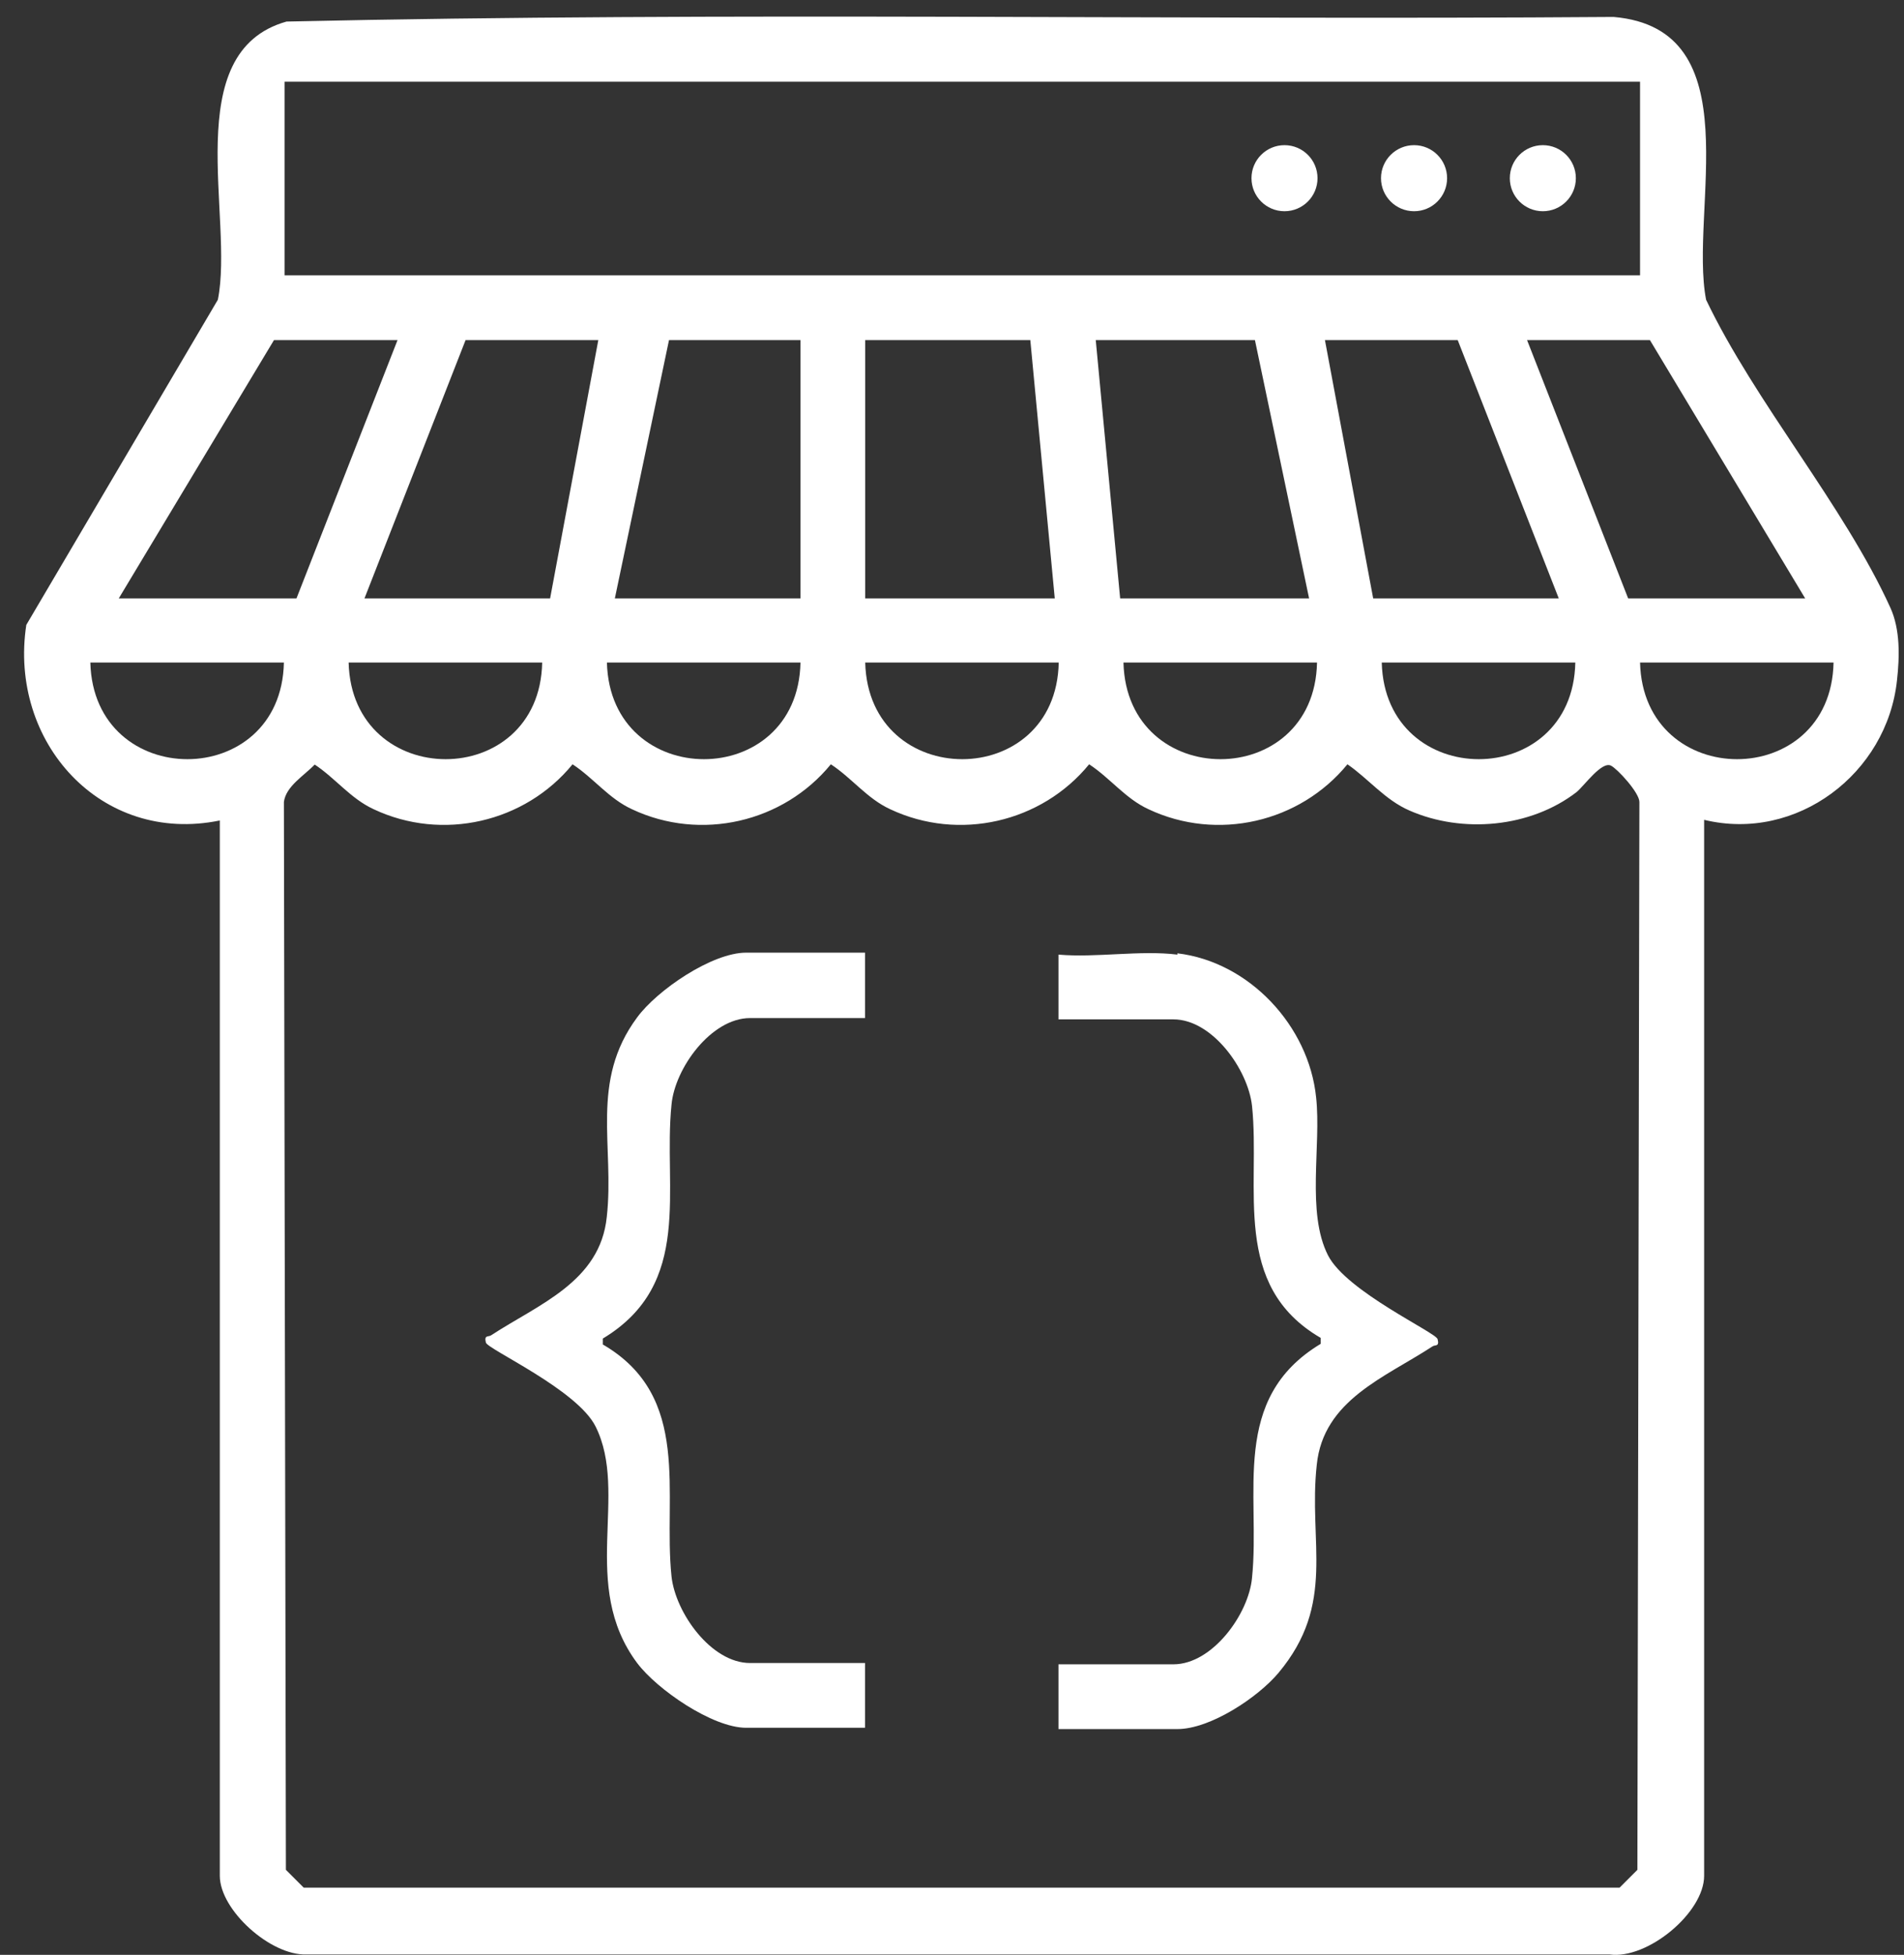
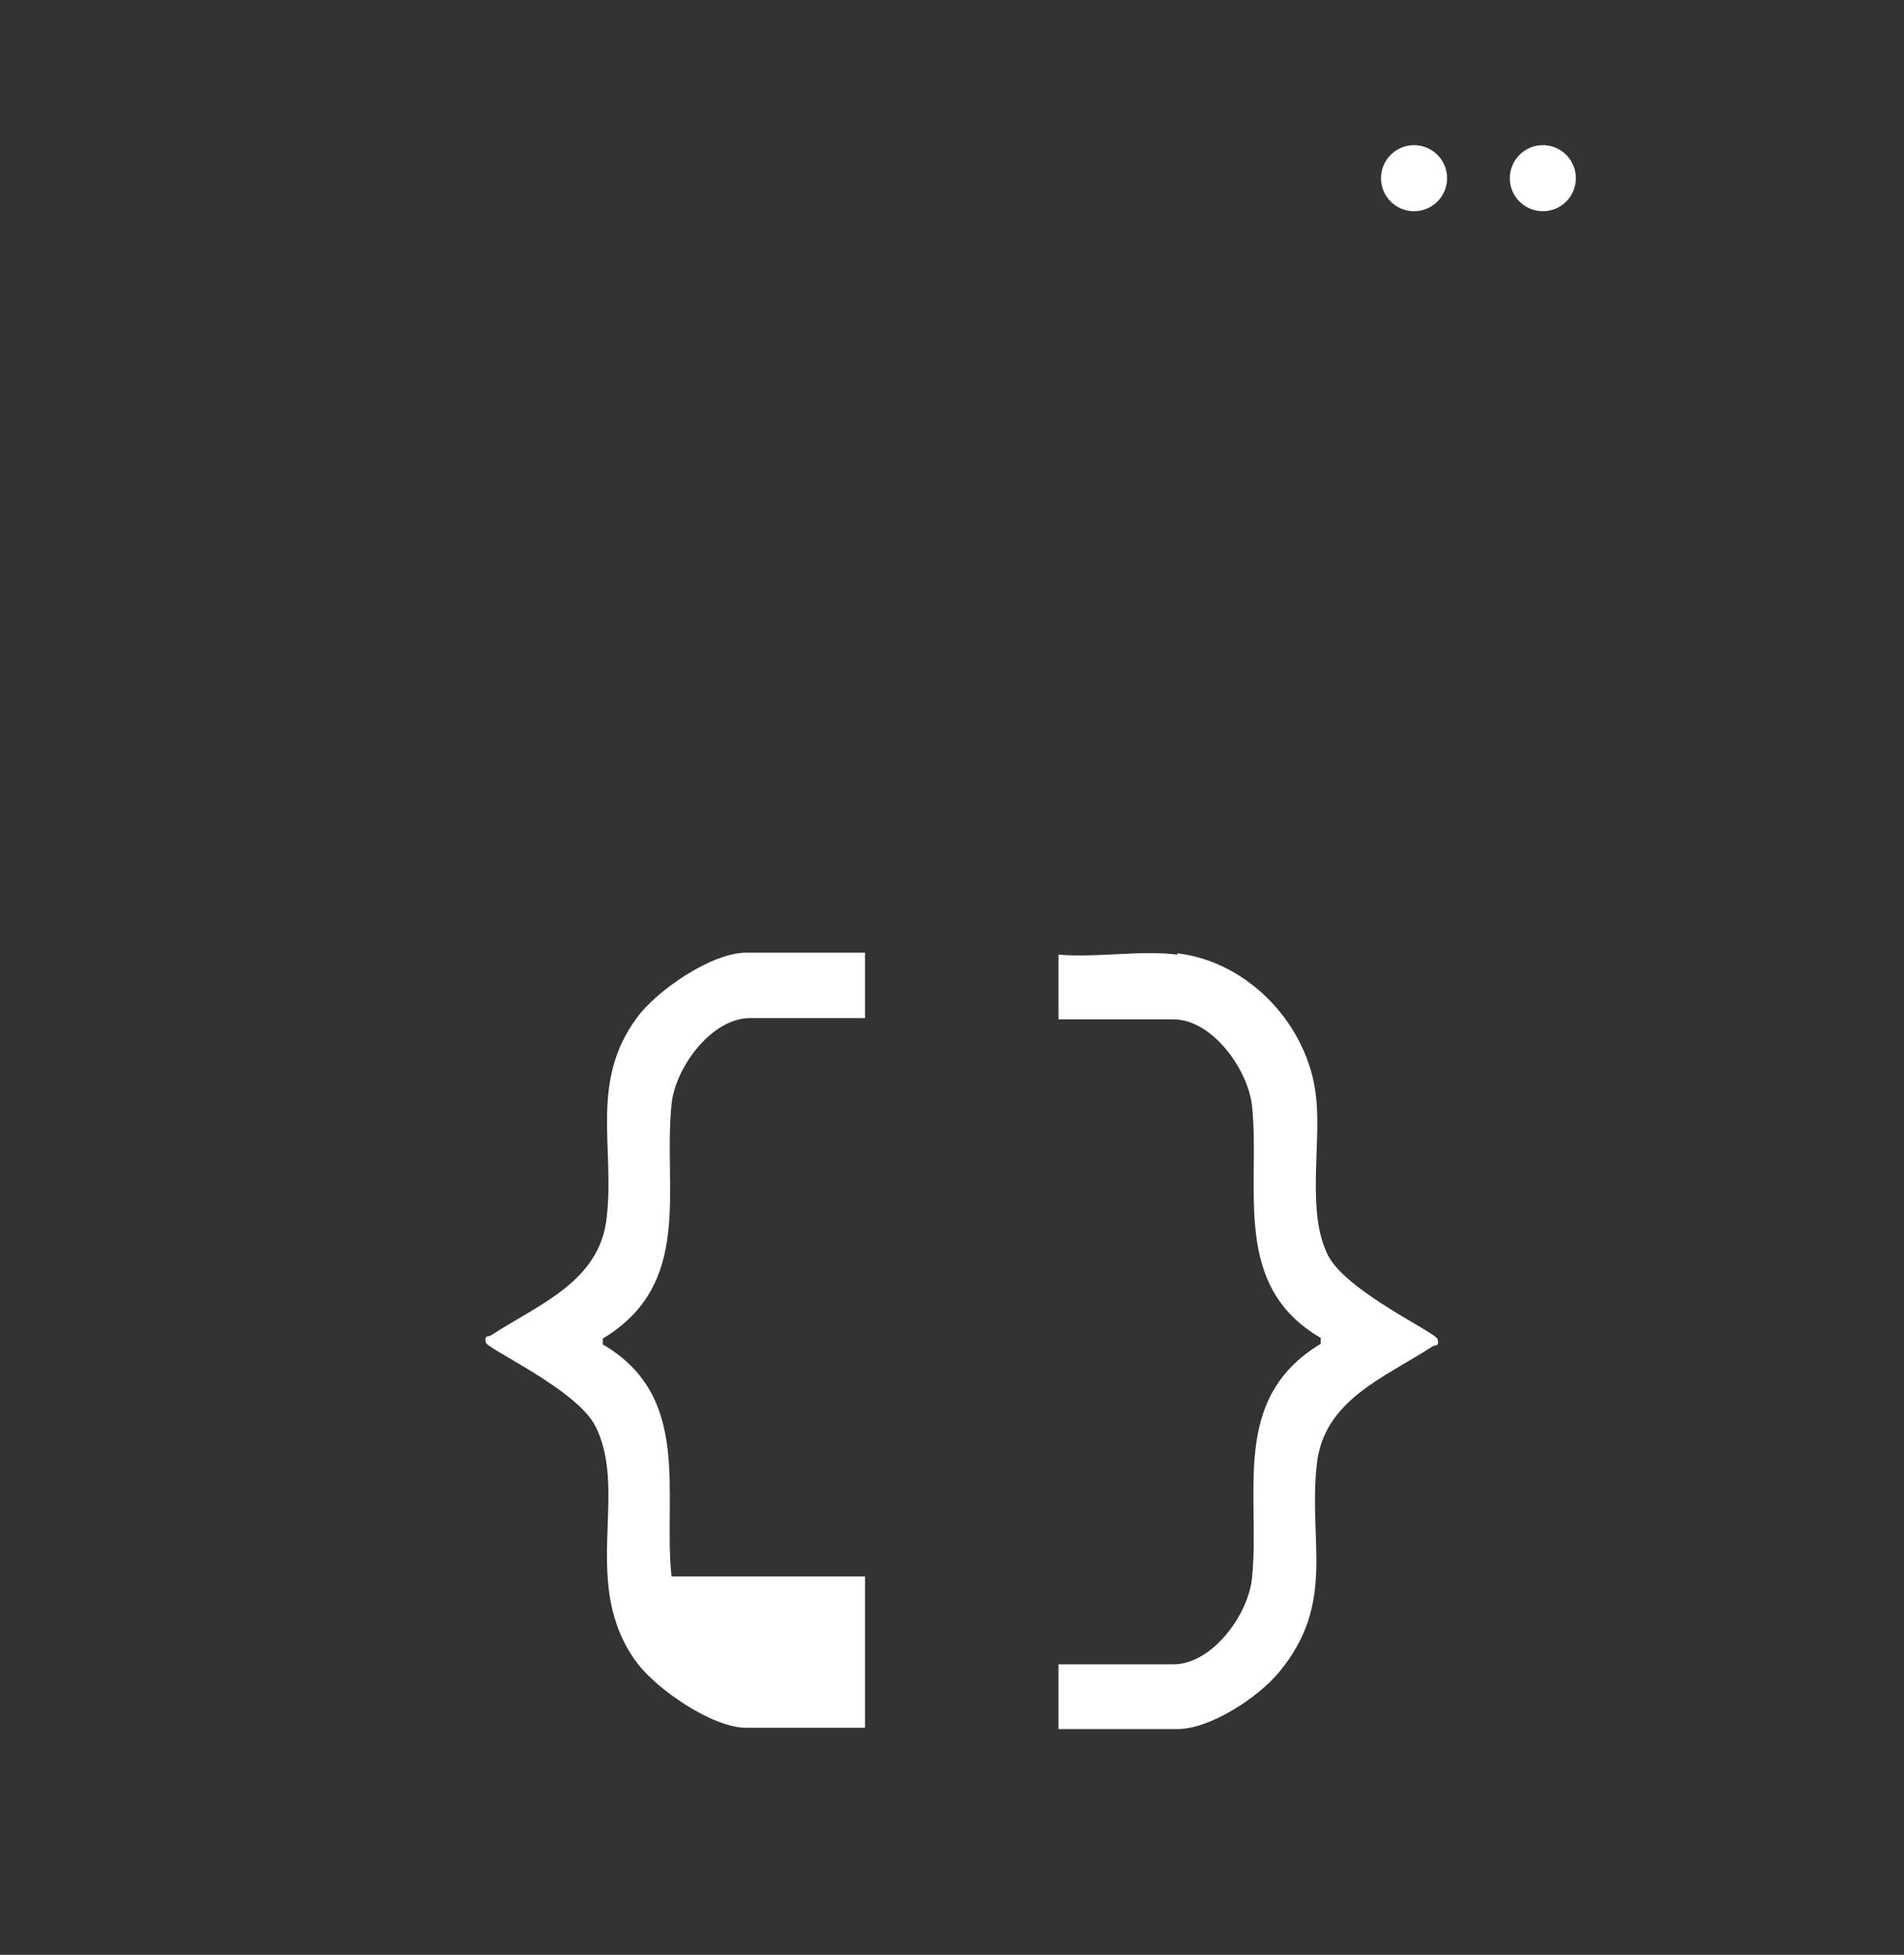
<svg xmlns="http://www.w3.org/2000/svg" width="38" height="39" viewBox="0 0 38 39" fill="none">
  <rect x="0" y="0" width="38" height="39" fill="#333333" stroke="none" />
  <path d="M23.498 19.019C24.935 19.19 26.122 20.469 26.267 21.893C26.372 22.855 26.069 24.187 26.504 25.044C26.873 25.769 28.666 26.586 28.692 26.718C28.732 26.876 28.64 26.823 28.587 26.863C27.638 27.483 26.412 27.931 26.28 29.223C26.108 30.778 26.675 31.991 25.515 33.376C25.106 33.863 24.157 34.496 23.498 34.496H21.125V33.204H23.419C24.197 33.204 24.922 32.202 24.988 31.477C25.159 29.79 24.54 27.904 26.359 26.81V26.692C24.566 25.65 25.159 23.712 24.988 22.064C24.909 21.339 24.197 20.337 23.419 20.337H21.125V19.045C21.877 19.111 22.76 18.953 23.498 19.045V19.019Z" fill="white" />
-   <path d="M17.264 19.019V20.311H14.97C14.193 20.311 13.468 21.313 13.402 22.038C13.23 23.725 13.85 25.61 12.031 26.705V26.823C13.823 27.865 13.23 29.803 13.402 31.451C13.481 32.176 14.193 33.178 14.97 33.178H17.264V34.47H14.891C14.219 34.47 13.112 33.705 12.716 33.178C11.556 31.622 12.558 29.803 11.886 28.458C11.516 27.72 9.723 26.916 9.697 26.784C9.658 26.626 9.75 26.678 9.803 26.639C10.752 26.019 11.978 25.571 12.11 24.279C12.268 22.868 11.767 21.576 12.716 20.298C13.112 19.757 14.206 19.006 14.891 19.006H17.264V19.019Z" fill="white" />
-   <path d="M34.011 16.369V37.423C34.011 38.161 32.877 39.097 32.125 38.992H6.114C5.402 39.018 4.387 38.108 4.387 37.423V16.369C2.014 16.857 0.169 14.8 0.525 12.467L4.348 5.98C4.677 4.346 3.557 1.037 5.719 0.43C14.539 0.232 23.385 0.404 32.204 0.338C34.973 0.575 33.707 4.201 34.05 5.98C35.026 8.024 36.806 10.094 37.728 12.124C37.926 12.559 37.913 13.099 37.86 13.574C37.662 15.433 35.856 16.804 34.011 16.356V16.369ZM32.732 1.63H5.679V5.493H32.732V1.63ZM7.92 6.785H5.468L2.37 11.939H5.917L7.934 6.785H7.92ZM11.955 6.785H9.292L7.274 11.939H10.979L11.941 6.785H11.955ZM15.976 6.785H13.352L12.271 11.939H15.976V6.785ZM20.563 6.785H17.268V11.939H21.051L20.563 6.785ZM26.127 11.939L25.046 6.785H21.869L22.356 11.939H26.14H26.127ZM29.106 6.785H26.443L27.406 11.939H31.11L29.093 6.785H29.106ZM36.028 11.939L32.929 6.785H30.477L32.495 11.939H36.041H36.028ZM5.666 13.218H1.803C1.869 15.789 5.613 15.789 5.666 13.218ZM10.821 13.218H6.958C7.024 15.789 10.768 15.789 10.821 13.218ZM15.976 13.218H12.113C12.179 15.789 15.923 15.789 15.976 13.218ZM21.13 13.218H17.268C17.334 15.789 21.078 15.789 21.13 13.218ZM26.285 13.218H22.422C22.488 15.789 26.232 15.789 26.285 13.218ZM31.44 13.218H27.577C27.643 15.789 31.387 15.789 31.44 13.218ZM36.594 13.218H32.732C32.798 15.789 36.542 15.789 36.594 13.218ZM6.286 15.248C6.075 15.472 5.706 15.683 5.666 16L5.706 37.304L6.062 37.66H32.323L32.679 37.304L32.719 16C32.719 15.815 32.283 15.341 32.152 15.275C31.967 15.182 31.624 15.67 31.466 15.802C30.543 16.514 29.185 16.633 28.131 16.171C27.643 15.96 27.313 15.538 26.892 15.248C25.942 16.409 24.294 16.791 22.923 16.145C22.462 15.934 22.159 15.525 21.737 15.248C20.788 16.409 19.14 16.791 17.768 16.145C17.307 15.934 17.004 15.525 16.582 15.248C15.633 16.409 13.985 16.791 12.614 16.145C12.152 15.934 11.849 15.525 11.427 15.248C10.478 16.409 8.83 16.791 7.459 16.145C6.998 15.934 6.694 15.525 6.273 15.248H6.286Z" fill="white" />
-   <path d="M25.636 4.214C26 4.214 26.295 3.919 26.295 3.555C26.295 3.191 26 2.896 25.636 2.896C25.272 2.896 24.977 3.191 24.977 3.555C24.977 3.919 25.272 4.214 25.636 4.214Z" fill="white" />
+   <path d="M17.264 19.019V20.311H14.97C14.193 20.311 13.468 21.313 13.402 22.038C13.23 23.725 13.85 25.61 12.031 26.705V26.823C13.823 27.865 13.23 29.803 13.402 31.451H17.264V34.47H14.891C14.219 34.47 13.112 33.705 12.716 33.178C11.556 31.622 12.558 29.803 11.886 28.458C11.516 27.72 9.723 26.916 9.697 26.784C9.658 26.626 9.75 26.678 9.803 26.639C10.752 26.019 11.978 25.571 12.11 24.279C12.268 22.868 11.767 21.576 12.716 20.298C13.112 19.757 14.206 19.006 14.891 19.006H17.264V19.019Z" fill="white" />
  <path d="M28.222 4.214C28.586 4.214 28.881 3.919 28.881 3.555C28.881 3.191 28.586 2.896 28.222 2.896C27.858 2.896 27.562 3.191 27.562 3.555C27.562 3.919 27.858 4.214 28.222 4.214Z" fill="white" />
  <path d="M30.792 4.214C31.156 4.214 31.451 3.919 31.451 3.555C31.451 3.191 31.156 2.896 30.792 2.896C30.428 2.896 30.133 3.191 30.133 3.555C30.133 3.919 30.428 4.214 30.792 4.214Z" fill="white" />
</svg>